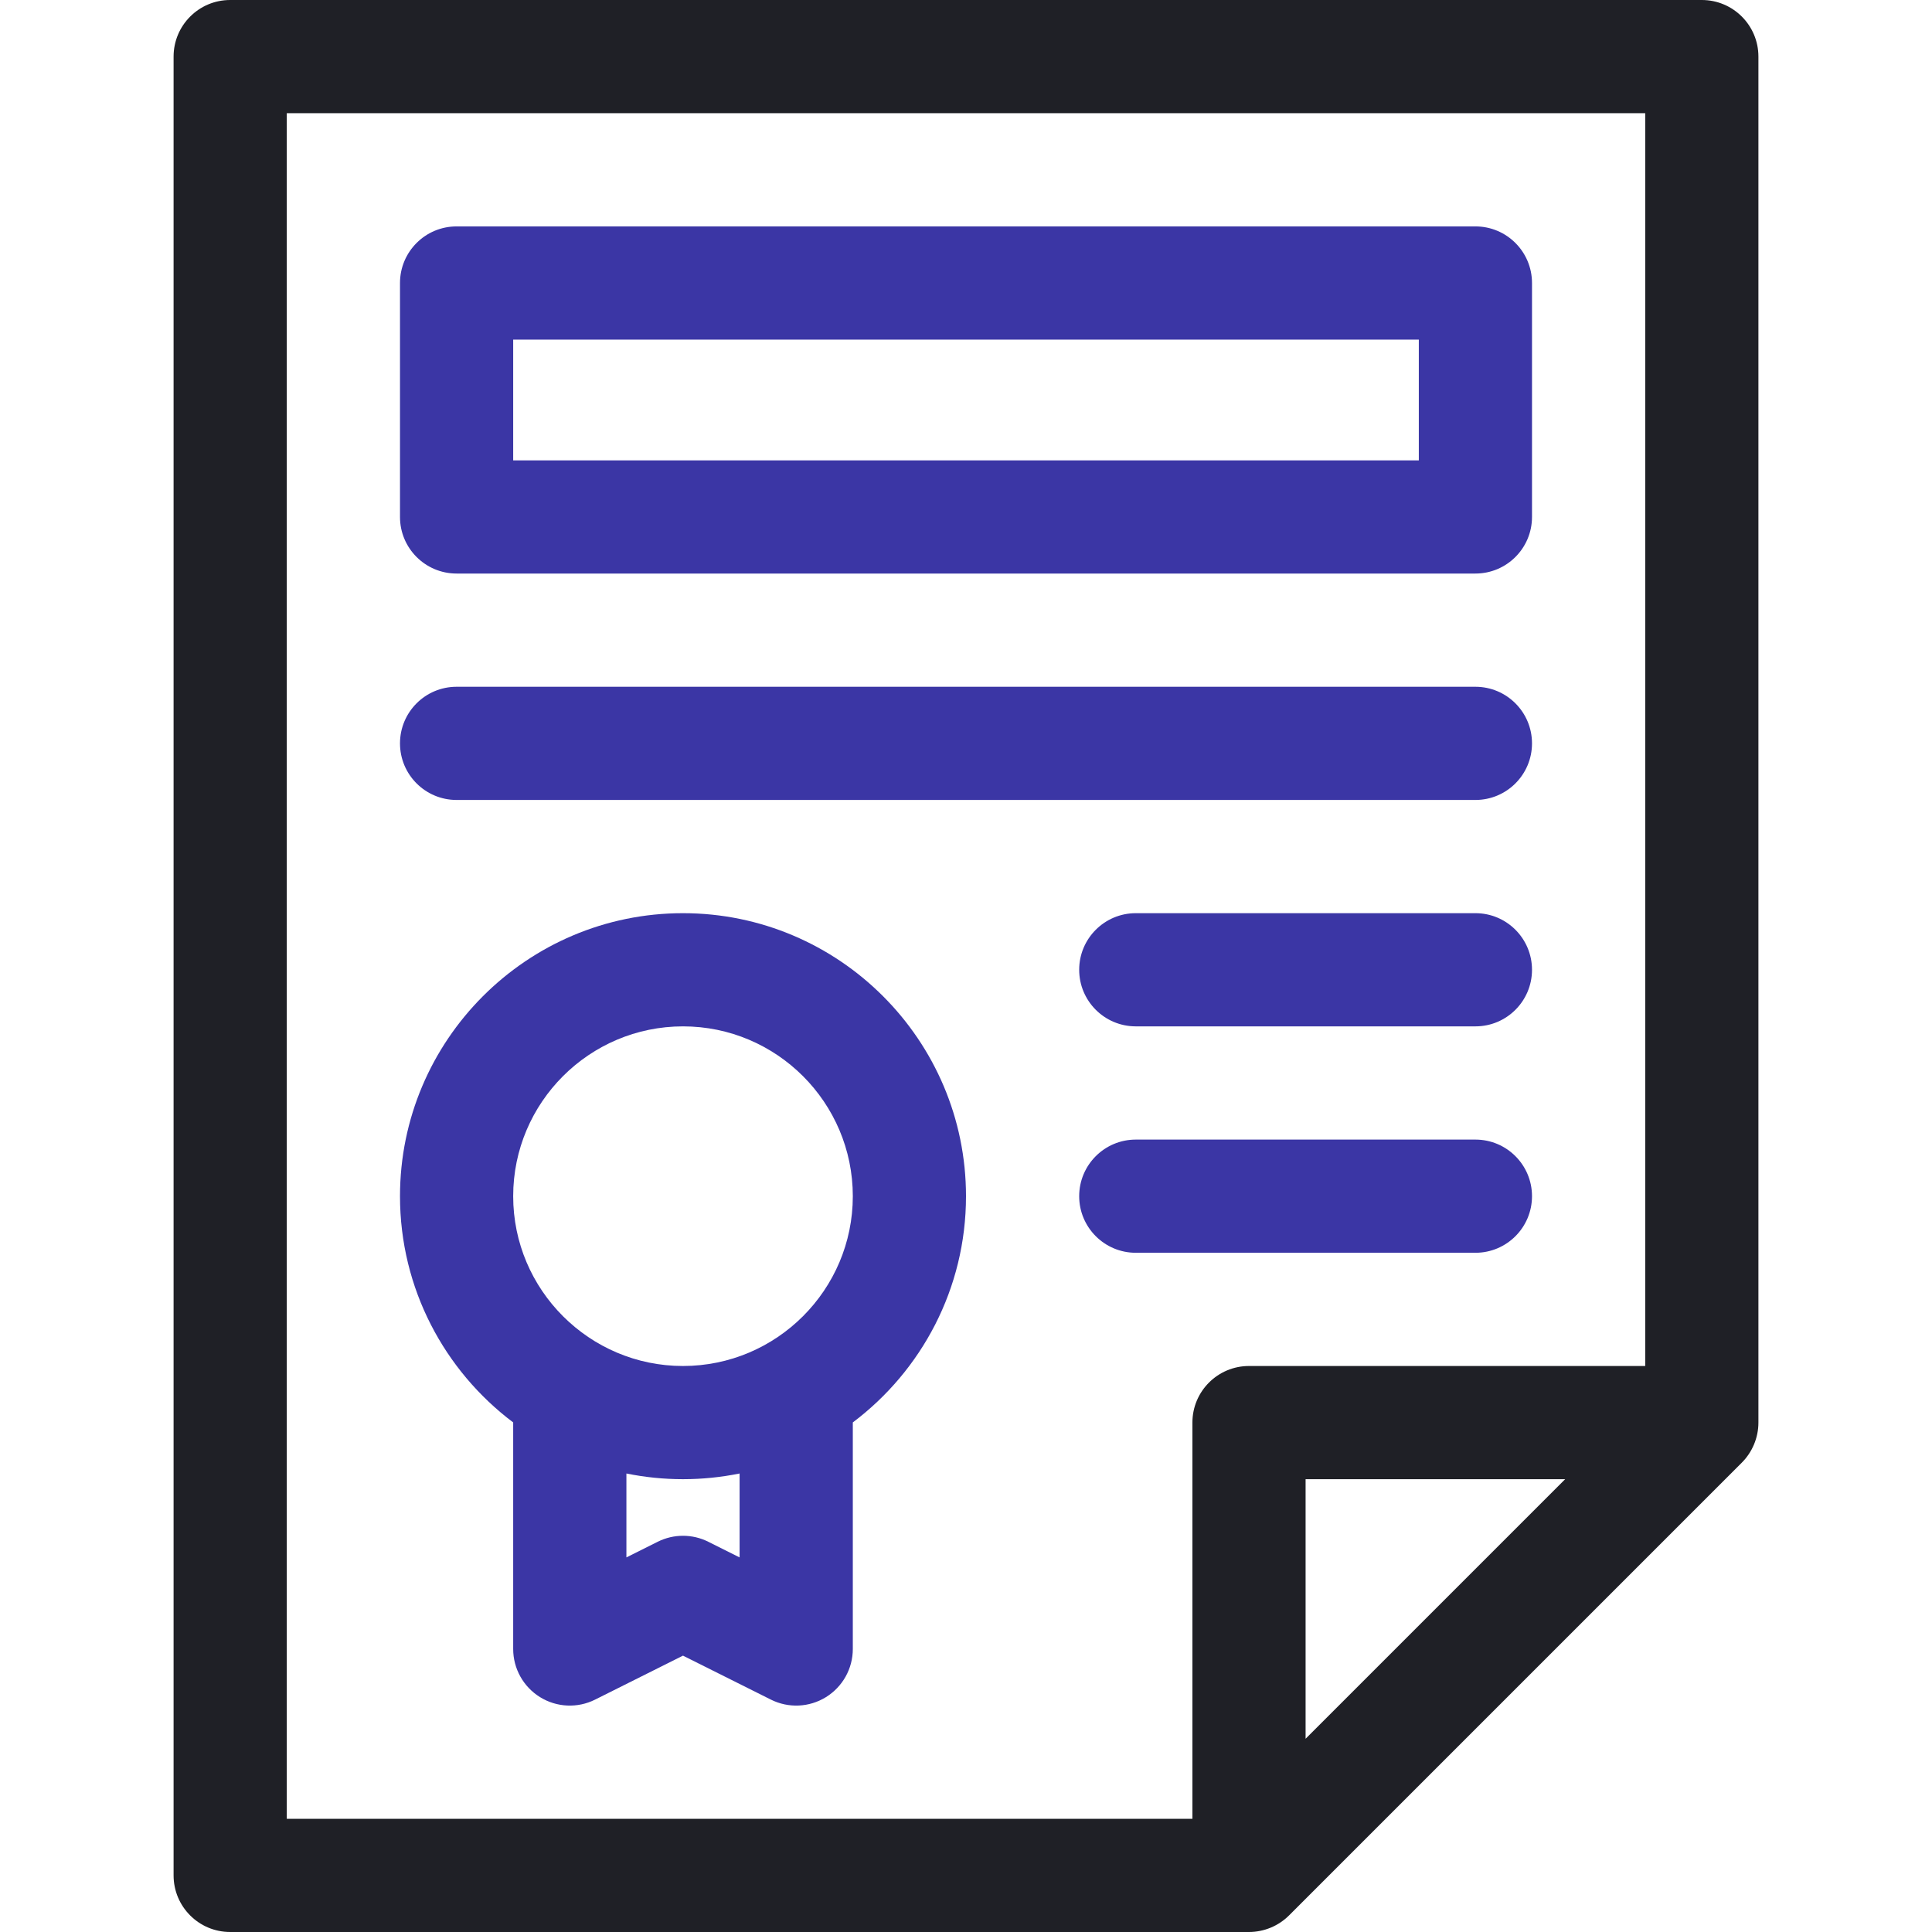
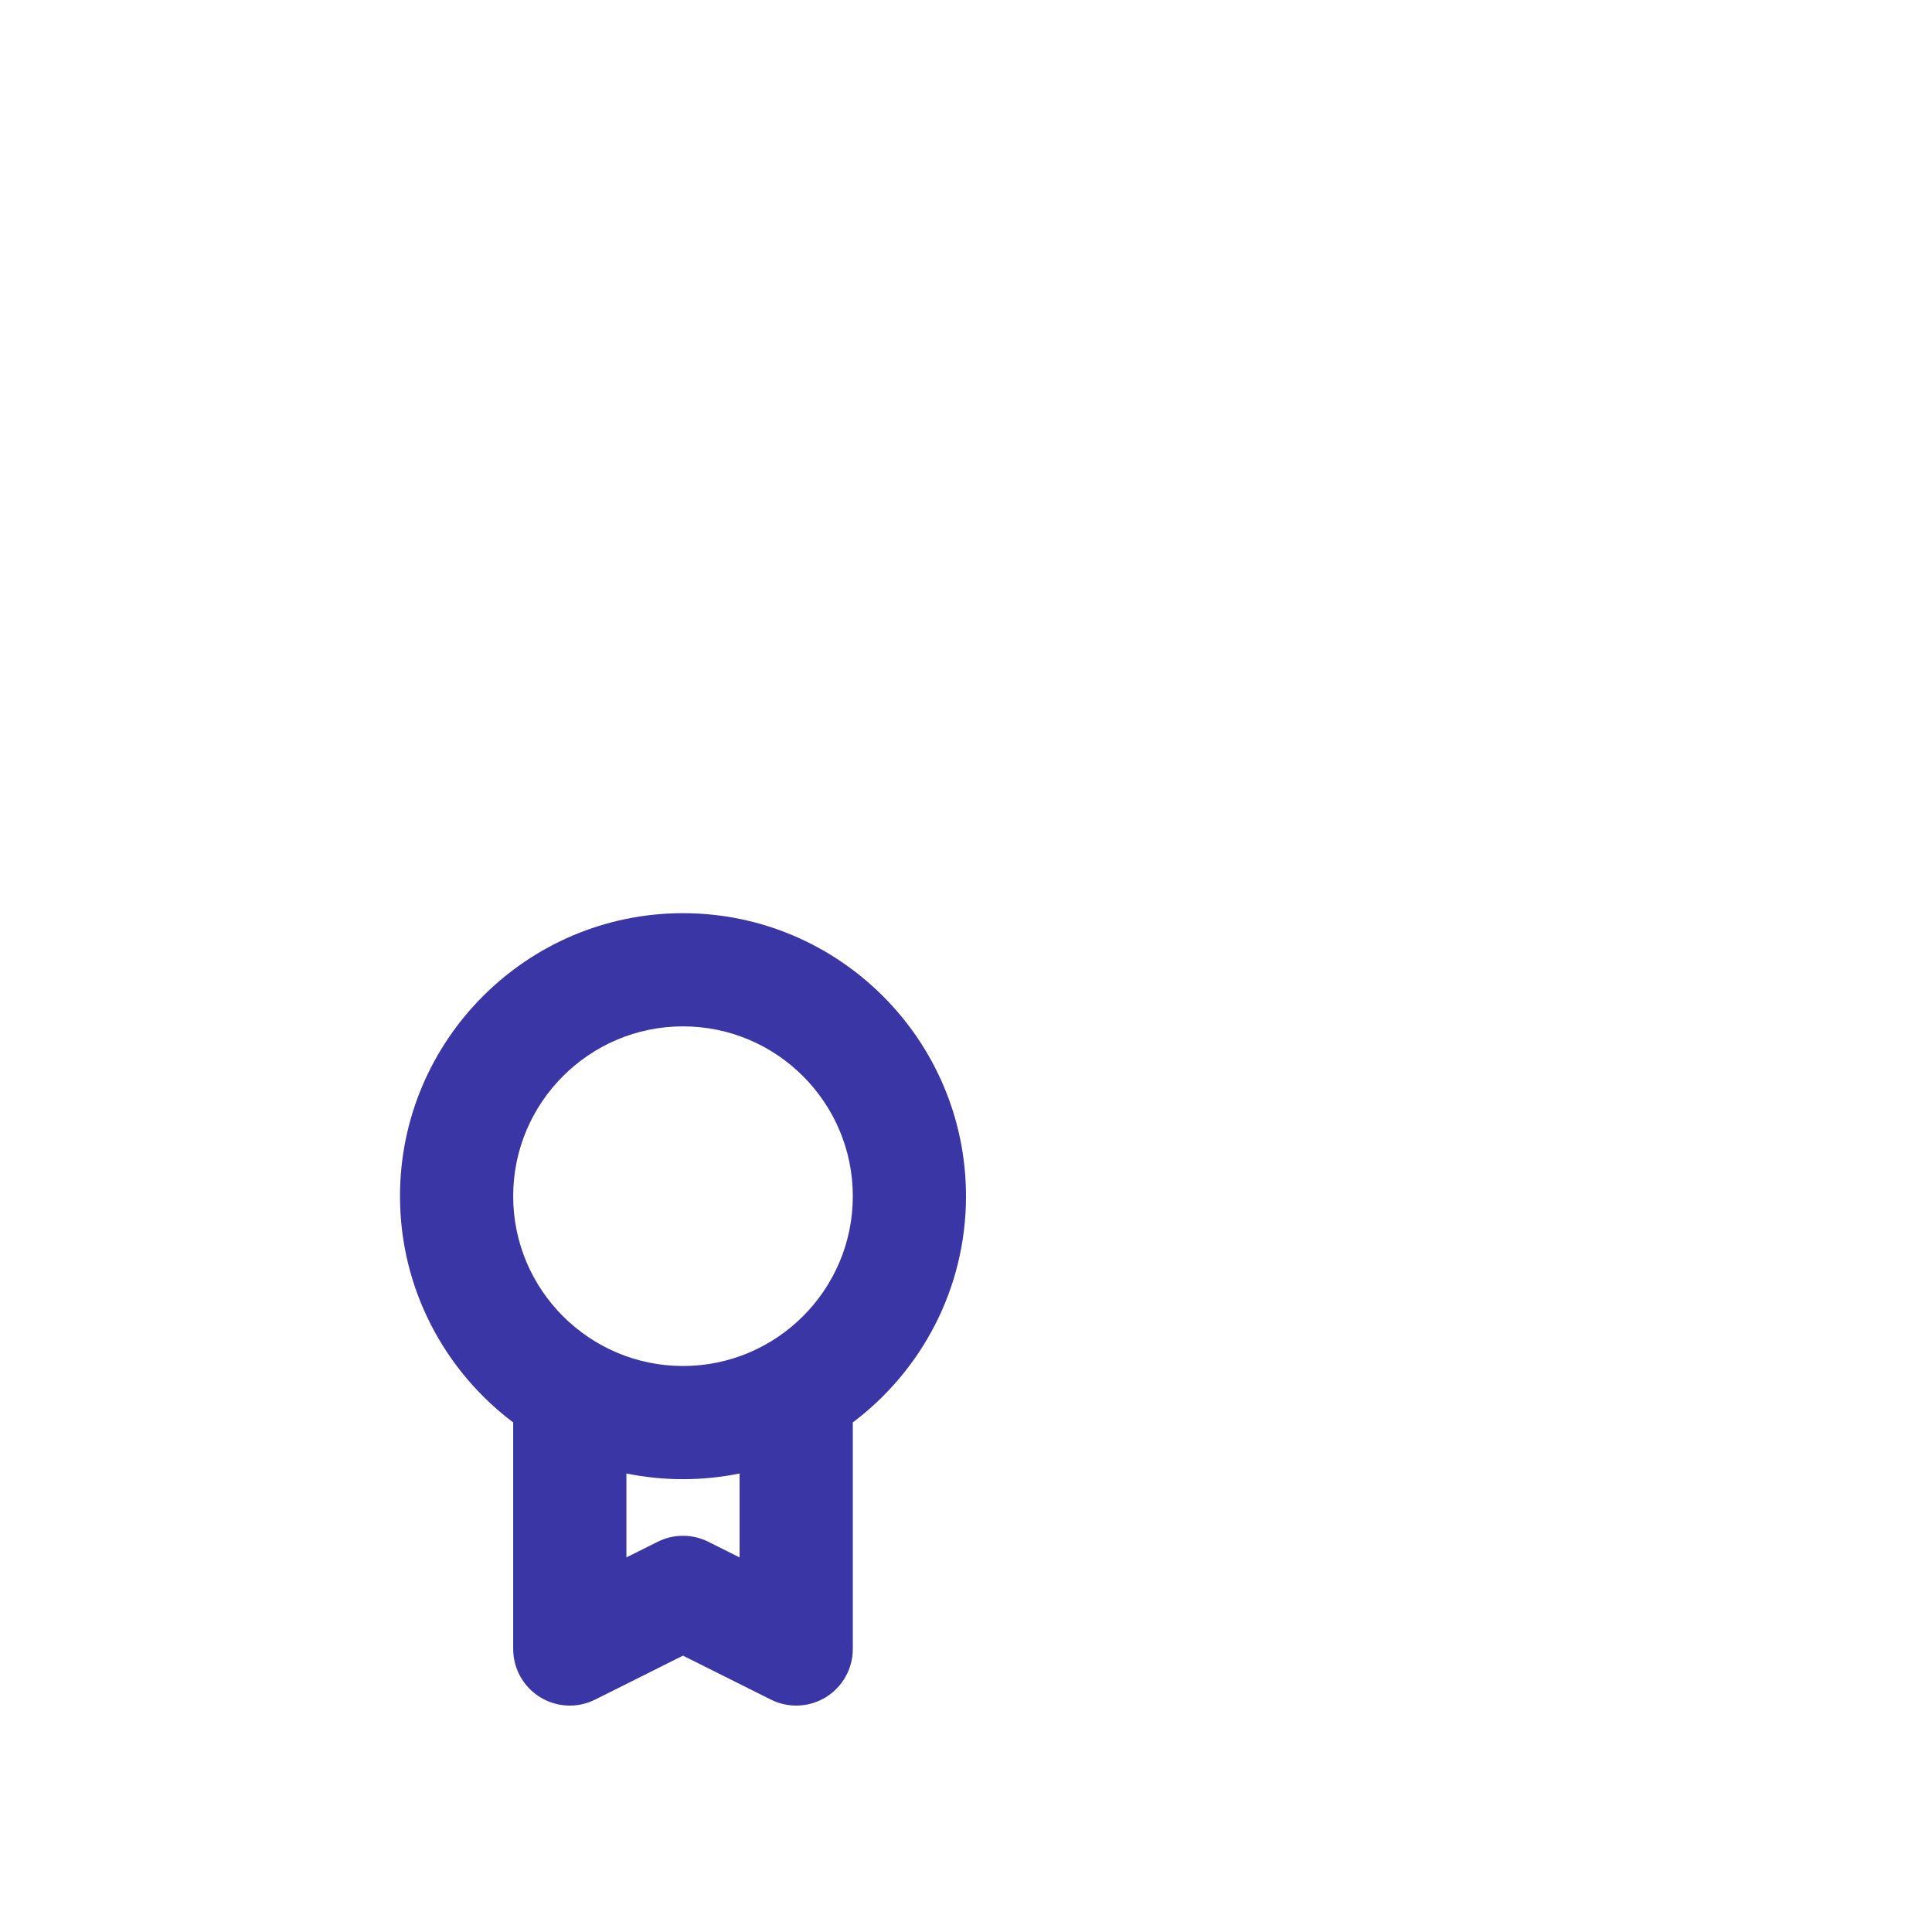
<svg xmlns="http://www.w3.org/2000/svg" width="53" height="53" viewBox="0 0 53 53" fill="none">
  <path d="M18.736 25.051C14.455 25.051 10.973 28.534 10.973 32.815C10.973 35.349 12.194 37.603 14.078 39.021V45.236C14.078 45.775 14.357 46.274 14.815 46.557C15.272 46.84 15.844 46.866 16.325 46.625L18.736 45.419L21.148 46.625C21.63 46.866 22.201 46.84 22.658 46.557C23.116 46.274 23.395 45.775 23.395 45.236V39.021C25.279 37.603 26.5 35.349 26.5 32.815C26.5 28.534 23.017 25.051 18.736 25.051ZM20.289 42.724L19.431 42.295C18.994 42.076 18.479 42.076 18.042 42.295L17.184 42.724V40.422C17.685 40.524 18.205 40.578 18.736 40.578C19.268 40.578 19.787 40.524 20.289 40.422V42.724ZM18.736 37.473C16.168 37.473 14.078 35.383 14.078 32.815C14.078 30.246 16.168 28.156 18.736 28.156C21.305 28.156 23.395 30.246 23.395 32.815C23.395 35.383 21.305 37.473 18.736 37.473Z" fill="#3b36a5" />
-   <path d="M6.314 0C5.457 0 4.762 0.695 4.762 1.553V51.447C4.762 52.305 5.457 53 6.314 53H34.264C34.676 53 35.074 52.833 35.362 52.545L47.783 40.124C48.065 39.842 48.238 39.446 48.238 39.025V1.553C48.238 0.695 47.543 0 46.685 0H6.314ZM7.867 3.105H45.133V37.473H34.264C33.406 37.473 32.711 38.168 32.711 39.025V49.895H7.867V3.105ZM42.937 40.578L35.816 47.699V40.578H42.937Z" fill="#1F2026" />
-   <path d="M12.525 15.734H40.475C41.332 15.734 42.027 15.039 42.027 14.182V7.764C42.027 6.906 41.332 6.211 40.475 6.211H12.525C11.668 6.211 10.973 6.906 10.973 7.764V14.182C10.973 15.039 11.668 15.734 12.525 15.734ZM14.078 9.316H38.922V12.629H14.078V9.316Z" fill="#3b36a5" />
-   <path d="M12.525 21.945H40.475C41.332 21.945 42.027 21.25 42.027 20.393C42.027 19.535 41.332 18.84 40.475 18.84H12.525C11.668 18.84 10.973 19.535 10.973 20.393C10.973 21.25 11.668 21.945 12.525 21.945Z" fill="#3b36a5" />
-   <path d="M40.475 25.051H31.158C30.301 25.051 29.605 25.746 29.605 26.604C29.605 27.461 30.301 28.156 31.158 28.156H40.475C41.332 28.156 42.027 27.461 42.027 26.604C42.027 25.746 41.332 25.051 40.475 25.051Z" fill="#3b36a5" />
-   <path d="M40.475 34.367C41.332 34.367 42.027 33.672 42.027 32.815C42.027 31.957 41.332 31.262 40.475 31.262H31.158C30.301 31.262 29.605 31.957 29.605 32.815C29.605 33.672 30.301 34.367 31.158 34.367H40.475Z" fill="#3b36a5" />
</svg>